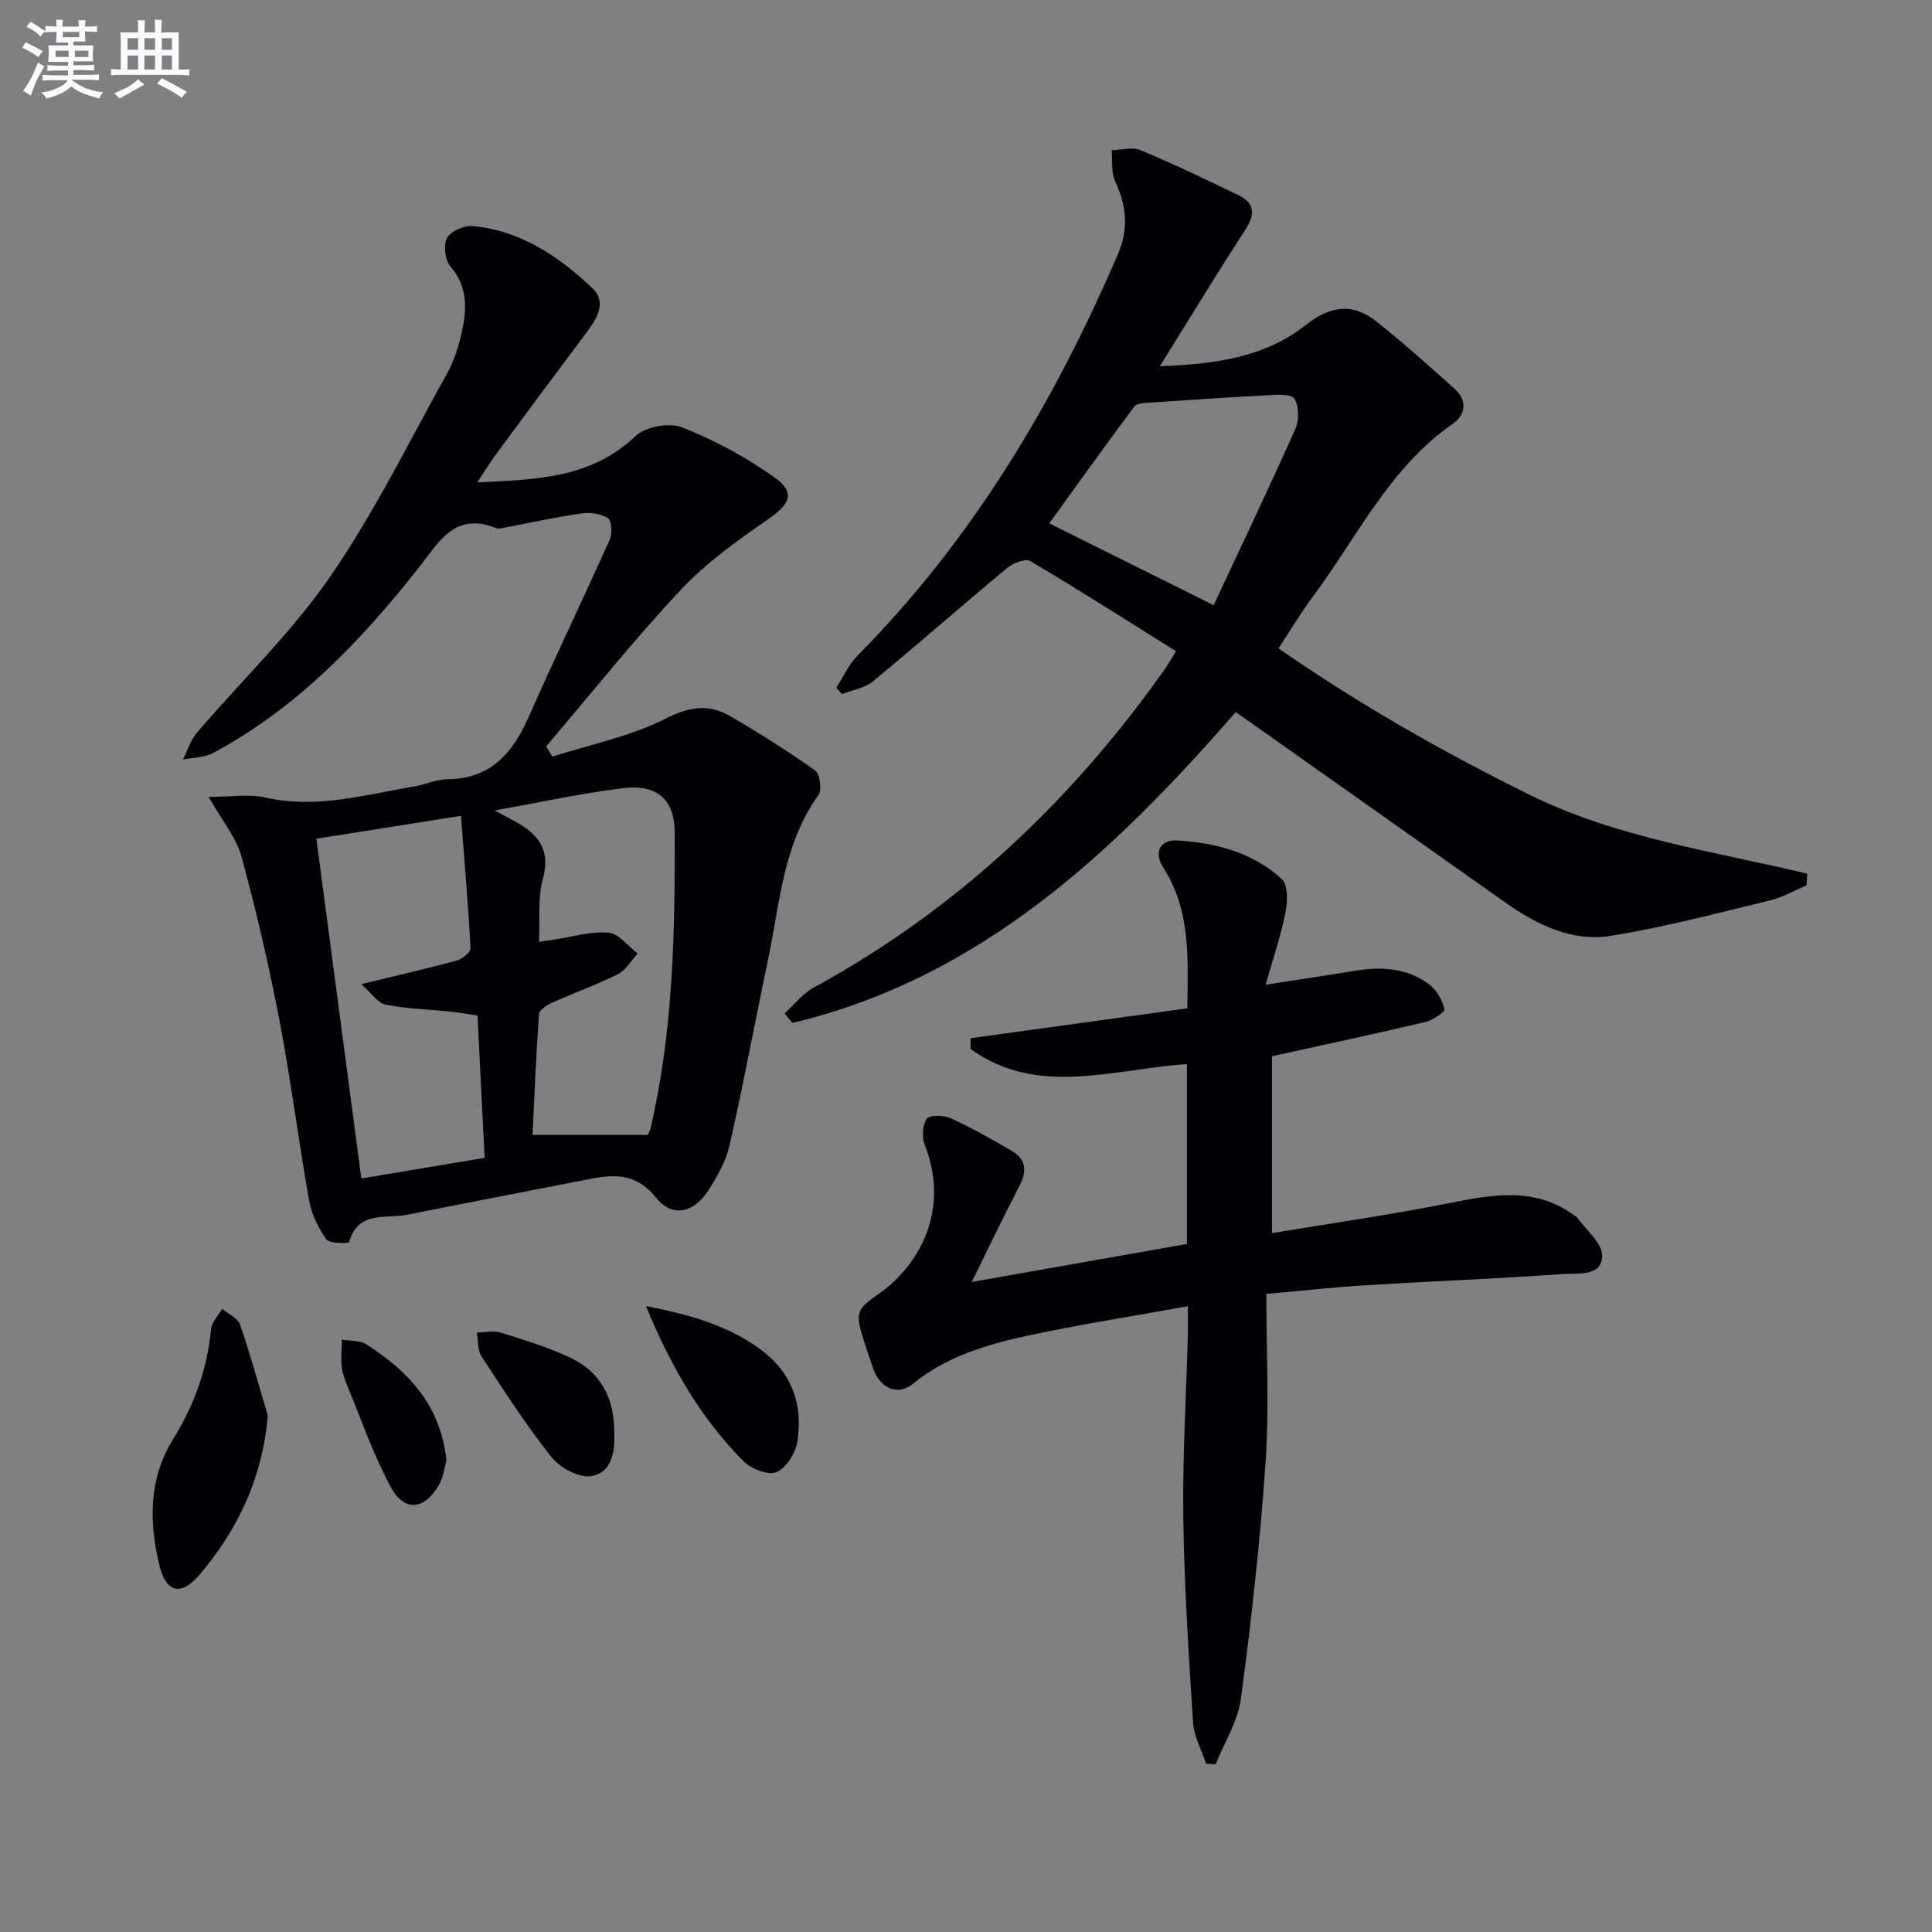
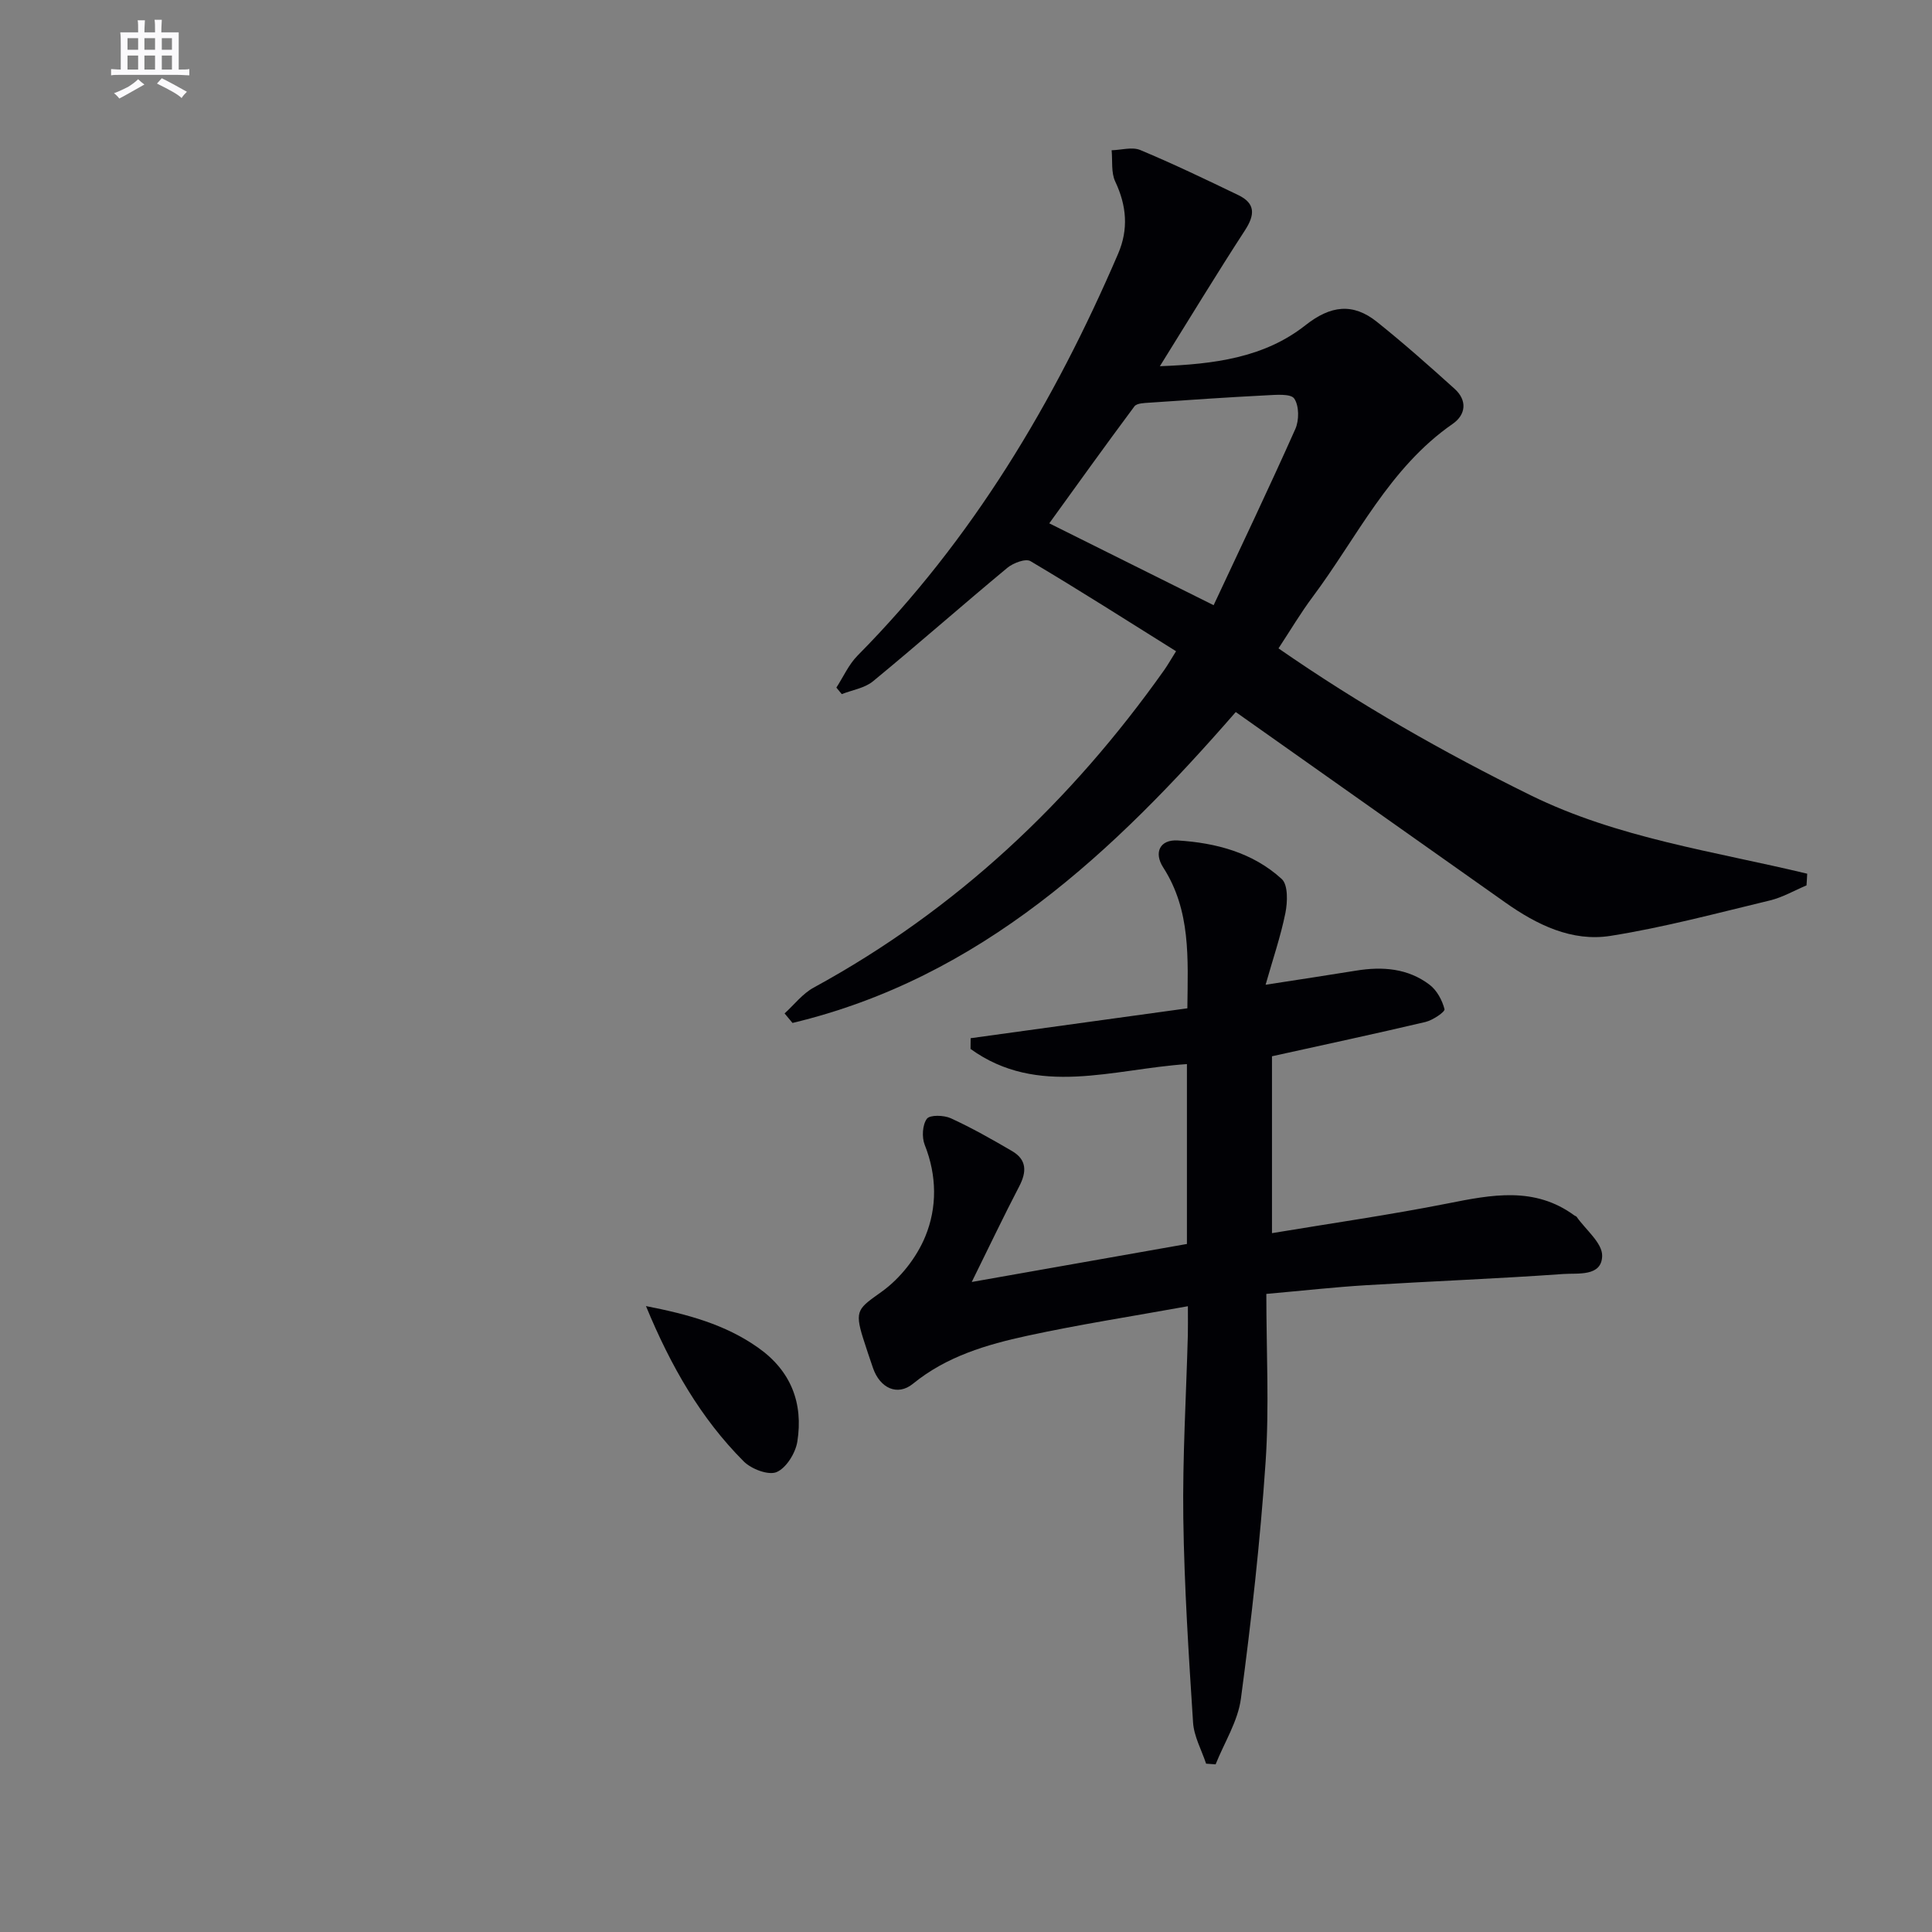
<svg xmlns="http://www.w3.org/2000/svg" enable-background="new 0 0 400 400" viewBox="0 0 400 400">
  <rect x="0" y="0" width="400" height="400" fill="#808080" stroke="none" />
  <g fill="#010105">
-     <path d="m98.82 99.88c12.05-.6 23.56-.8 32.7-9.55 2.06-1.97 7.02-2.91 9.67-1.86 6.69 2.63 13.21 6.15 19.08 10.31 4.49 3.18 3.34 5.55-1.13 8.65-6.39 4.43-12.89 9.04-18.17 14.67-9.75 10.39-18.65 21.58-27.9 32.44.43.7.86 1.4 1.3 2.11 7.85-2.52 16.15-4.17 23.41-7.85 4.97-2.53 8.97-3.11 13.4-.53 6.01 3.5 11.92 7.22 17.58 11.25 1 .71 1.44 4.04.68 5.1-7.23 10.06-7.94 22.03-10.32 33.51-2.7 12.99-5.15 26.04-8.07 38.99-.75 3.3-2.56 6.49-4.43 9.38-2.97 4.61-7.41 5.67-10.75 1.51-5.01-6.23-10.63-4.51-16.58-3.36-11.72 2.28-23.43 4.55-35.14 6.87-4.37.87-10.02-.92-11.85 5.64-.08.29-4.08.35-4.73-.57-1.68-2.36-3.08-5.23-3.58-8.08-2.21-12.41-3.77-24.93-6.14-37.3-2.18-11.37-4.8-22.68-7.85-33.85-1.08-3.96-4.01-7.43-6.8-12.37 4.61 0 8.3-.65 11.67.12 10.64 2.42 20.75-.57 31-2.31 2.29-.39 4.52-1.45 6.79-1.47 8.94-.08 13.48-5.41 16.79-12.89 5.45-12.31 11.29-24.44 16.79-36.73.56-1.25.42-3.92-.37-4.43-1.46-.94-3.71-1.24-5.51-.98-5.4.78-10.74 1.97-16.1 2.98-.49.09-1.07.25-1.48.08-8.74-3.55-12.04 3.07-16.27 8.42-11.96 15.1-25.16 28.9-42.4 38.12-1.81.97-4.15.93-6.25 1.36.96-1.88 1.61-4.04 2.94-5.6 9.17-10.73 19.52-20.62 27.49-32.17 9.21-13.35 16.42-28.08 24.34-42.29 1.36-2.43 2.23-5.21 2.87-7.94 1.15-4.93 1.52-9.72-2.25-14.11-1.12-1.3-1.48-4.4-.7-5.86.76-1.42 3.53-2.65 5.29-2.49 9.9.9 17.79 6.25 24.75 12.81 3.18 2.99.96 6.41-1.26 9.36-6.29 8.38-12.53 16.81-18.75 25.25-1.34 1.83-2.51 3.77-3.76 5.66zm-24.01 144.11c8.54-1.43 16.95-2.84 25.53-4.27-.53-10.51-1-19.93-1.48-29.46-2.15-.32-3.93-.64-5.72-.83-4.44-.46-8.95-.56-13.31-1.44-1.65-.33-2.95-2.41-5.04-4.24 7.62-1.85 13.74-3.23 19.79-4.88 1.14-.31 2.88-1.73 2.84-2.56-.48-9.02-1.26-18.02-1.98-27.4-10.89 1.72-20.48 3.24-29.94 4.74 3.08 23.33 6.15 46.44 9.31 70.34zm36.79-48.99c1.3-.19 2.24-.33 3.18-.47 3.75-.56 7.55-1.75 11.23-1.43 2.11.18 4.02 2.8 6.01 4.33-1.34 1.45-2.43 3.43-4.08 4.26-4.44 2.22-9.16 3.89-13.69 5.93-1.06.48-2.6 1.5-2.66 2.36-.61 8.56-.95 17.14-1.33 24.98h23.81c.03-.05.44-.61.59-1.23 4.74-20.22 5.11-40.83 5.02-61.43-.03-6.93-3.78-9.97-10.77-9.11-8.61 1.06-17.12 2.94-26.5 4.61 1.79.96 2.89 1.55 3.99 2.14 4.79 2.59 7.71 5.74 6 11.99-1.11 4.02-.58 8.49-.8 13.07z" />
    <path d="m374.02 183.31c-2.53 1.06-4.96 2.49-7.59 3.12-10.95 2.63-21.88 5.57-32.98 7.33-8.01 1.27-15.26-2.29-21.81-6.92-18.47-13.06-36.95-26.1-55.79-39.42-25.16 28.89-52.73 55.03-91.77 64.37-.55-.66-1.09-1.32-1.64-1.97 1.99-1.81 3.72-4.09 6.01-5.34 29.51-16.09 53.27-38.48 72.6-65.77.66-.94 1.23-1.94 2.44-3.88-10.13-6.33-20.03-12.66-30.14-18.65-1-.6-3.58.38-4.79 1.38-9.34 7.75-18.44 15.78-27.81 23.49-1.72 1.42-4.29 1.8-6.47 2.66-.37-.45-.75-.9-1.12-1.35 1.45-2.23 2.56-4.78 4.39-6.63 23.76-24.01 40.71-52.4 53.95-83.21 2.17-5.06 1.76-9.93-.6-14.93-.88-1.86-.54-4.3-.75-6.48 2-.05 4.27-.75 5.95-.04 6.86 2.87 13.57 6.09 20.27 9.32 3.58 1.72 3.47 4.08 1.39 7.29-5.87 9.02-11.45 18.24-17.62 28.14 11.16-.42 21.59-1.73 30.16-8.5 5.21-4.11 9.82-4.64 14.77-.69 5.53 4.42 10.84 9.13 16.1 13.88 2.65 2.39 2.33 5.35-.41 7.25-13.17 9.14-19.79 23.51-28.98 35.81-2.47 3.3-4.58 6.87-7.08 10.67 16.75 11.61 34.15 21.53 52.2 30.41s37.94 11.59 57.26 16.24c-.03.81-.09 1.61-.14 2.42zm-122.75-58.01c5.65-12.08 11.44-24.2 16.91-36.47.81-1.81.8-4.81-.22-6.31-.73-1.06-3.81-.77-5.82-.67-8.06.41-16.11.96-24.16 1.52-1.07.07-2.61.1-3.11.76-6.12 8.22-12.08 16.54-17.63 24.22 11.26 5.6 22.04 10.98 34.03 16.95z" />
    <path d="m262.03 203.88c7.29-1.13 13.01-1.99 18.73-2.92 5.45-.89 10.73-.5 15.23 2.93 1.5 1.14 2.61 3.2 3.08 5.05.14.55-2.43 2.29-3.95 2.65-10.48 2.47-21.01 4.72-31.77 7.1v36.62c12.32-2.05 24.41-3.78 36.38-6.15 9.12-1.81 17.99-3.57 26.25 2.5.13.1.34.13.43.25 1.89 2.7 5.36 5.44 5.3 8.11-.09 4.35-5.04 3.53-8.07 3.75-13.6.97-27.23 1.49-40.83 2.32-6.44.39-12.87 1.11-20.63 1.8 0 11.9.62 23.39-.15 34.79-1.11 16.38-2.94 32.72-5.11 48.99-.62 4.69-3.43 9.08-5.24 13.62-.66-.05-1.31-.09-1.97-.14-.94-2.84-2.52-5.65-2.7-8.54-.91-14.08-1.82-28.19-2.02-42.29-.17-12.63.6-25.28.94-37.92.04-1.63.01-3.26.01-5.96-11.55 2.09-22.48 3.78-33.27 6.12-8.42 1.83-16.68 4.25-23.65 9.93-3.23 2.63-6.85.89-8.28-3.27-.7-2.04-1.39-4.08-2.04-6.14-1.87-5.9-.92-6.22 3.89-9.68 3.81-2.74 7.19-7.05 8.98-11.4 2.47-5.99 2.42-12.6-.12-18.98-.62-1.57-.48-4.13.45-5.39.62-.84 3.52-.76 4.95-.11 4.36 2 8.56 4.38 12.71 6.81 3.05 1.79 3.02 4.3 1.46 7.29-3.19 6.12-6.15 12.35-9.83 19.8 15.83-2.8 30.1-5.32 44.55-7.87 0-12.36 0-24.64 0-37.24-15.27 1.01-30.9 6.9-44.8-3.14.01-.74.01-1.48.02-2.22 14.81-2.04 29.61-4.09 44.87-6.19.11-10.31.75-20.24-5.01-29.18-1.96-3.04-.71-5.81 3.04-5.57 7.89.49 15.54 2.51 21.51 7.98 1.33 1.22 1.21 4.76.76 7.03-.98 4.85-2.6 9.56-4.1 14.86z" />
-     <path d="m55.44 293.06c-1.09 12.88-6.12 23.5-14.04 32.87-3.9 4.61-7.03 3.95-8.45-2.05-2.09-8.84-2.17-17.73 2.86-25.86 4.35-7.03 7.12-14.52 7.88-22.8.13-1.47 1.5-2.84 2.3-4.25 1.28 1.08 3.24 1.92 3.71 3.28 2.14 6.19 3.87 12.53 5.74 18.81z" />
    <path d="m133.74 270.41c8.69 1.7 16.39 3.8 23.18 8.58 6.85 4.81 9.42 11.51 8.16 19.48-.38 2.37-2.28 5.45-4.29 6.31-1.7.72-5.24-.63-6.82-2.22-8.88-8.91-15.06-19.64-20.23-32.15z" />
-     <path d="m127.17 296.9c.22 3.96-.76 8.12-4.79 8.72-2.55.38-6.44-1.73-8.2-3.94-5.25-6.6-9.84-13.75-14.47-20.83-.85-1.31-.69-3.28-1-4.95 1.66-.02 3.45-.46 4.96.01 4.87 1.52 9.79 3.01 14.39 5.18 6.51 3.07 9.25 8.72 9.11 15.81z" />
-     <path d="m92.44 302.42c-.43 1.42-.65 3.48-1.61 5.11-2.96 5.05-7.07 5.54-9.83.51-3.62-6.61-6.08-13.86-8.98-20.86-.57-1.37-1.11-2.82-1.27-4.27-.2-1.83.01-3.7.04-5.55 1.7.29 3.7.11 5.04.96 8.66 5.56 15.41 12.56 16.61 24.1z" />
  </g>
-   <path d="m6.8 9.5c.6.3 1.3.7 2.1 1.1-.4.4-.7.8-.9 1.2-.7-.4-1.3-.8-1.8-1.1s-1.1-.6-1.6-.8c.2-.4.5-.8.7-1.2.4.2.8.5 1.5.8zm.9 6.9c-.3.6-.5 1.1-.7 1.7s-.4 1.1-.6 1.7c-.6-.4-1.1-.7-1.6-1 .7-1 1.2-1.8 1.5-2.4.3-.5.6-1.1.8-1.7.3-.6.5-1.2.8-1.8.3.3.8.6 1.3.8-.7 1.3-1.2 2.2-1.5 2.7zm.1-11c.4.3 1 .7 1.7 1.1-.5.2-.8.6-1.1 1.1-.5-.6-1-1-1.4-1.2s-.9-.6-1.5-.8c.2-.4.5-.7.9-1.1.5.3.9.6 1.4.9zm10.5 13c1 .4 2 .6 3.1.7-.4.4-.7.8-.8 1.3-.9-.2-1.9-.6-3-.9-1-.4-2-.9-2.8-1.6-.5.4-1.1.9-1.9 1.3s-1.9.9-3.3 1.2c-.1-.3-.5-.8-1.1-1.3 1 0 2.1-.3 3.2-.8 1.2-.5 1.9-1 2.3-1.7h-3.2c-.4 0-1 0-2 .1v-1.2c1 0 1.7.1 2 .1h3.3v-1h-2.3c-.2 0-.9 0-2 .1v-1.2c1.2 0 1.9.1 2 .1h2.3v-.8h-4.1c0-.7.1-1.2.1-1.6 0-.5 0-1.1-.1-1.8h4.1v-.6h-2.5c0-.6.1-1.1.1-1.6v-.6h-.5c-.4 0-1 0-1.8.1v-1.3c1.2 0 1.9.1 2.1.1h.2c0-.3 0-.8-.1-1.4h1.4c0 .6-.1 1-.1 1.4h3.4c0-.4 0-.8-.1-1.3h1.5c0 .4-.1.9-.1 1.3.7 0 1.5 0 2.5-.1v1.2c-1 0-1.8-.1-2.5-.1v.6c0 .3 0 .8.1 1.5h-2.5v.8h4.1c0 .7-.1 1.3-.1 1.8s0 1 .1 1.5h-4.1v.8h1.4c.8 0 1.8 0 2.9-.1v1.2c-1 0-1.9-.1-2.8-.1h-1.5v1h3.2c.3 0 1 0 2.1-.1v1.2c-1.1 0-1.8-.1-2.1-.1h-3.4l-.1.1c1.4 1 2.4 1.5 3.4 1.9zm-4.1-6.6v-1.3h-2.7v1.3zm2.2-4.1v-1.1h-3.4v1.1zm1.9 4.1v-1.3h-2.8v1.3z" fill="#fbfafc" />
  <path d="m37 6.7v2.3 5.4c1 0 1.8 0 2.2-.1v1.3c-.6 0-1.5-.1-2.5-.1h-11.9c-.7 0-1.3 0-1.8.1v-1.3c.5 0 1.1.1 2 .1v-5.2c0-1 0-1.8-.1-2.5h3.7c0-1.3 0-2.1-.1-2.5h1.5c0 .4-.1 1.3-.1 2.5h2.2c0-1.2 0-2.1-.1-2.6h1.5c0 .4-.1 1.3-.1 2.6zm-12.3 13.7c-.3-.4-.7-.8-1.1-1.1 1.1-.4 2.1-.9 2.9-1.3.8-.5 1.5-1 2.1-1.6.4.4.9.8 1.3 1.1-2.5 1.4-4.2 2.4-5.2 2.9zm3.9-10.1v-2.4h-2.2v2.4zm0 4.1v-2.9h-2.2v2.9zm3.5-4.1v-2.4h-2.2v2.4zm0 4.1v-2.9h-2.2v2.9zm.4 2.9 1-1.1c.6.3 1.4.7 2.5 1.3s2 1.1 2.7 1.5c-.4.4-.8.8-1.1 1.3-.8-.8-2.5-1.7-5.1-3zm3.1-7v-2.4h-2.1v2.4zm0 4.1v-2.9h-2.1v2.9z" fill="#fbfafc" />
</svg>